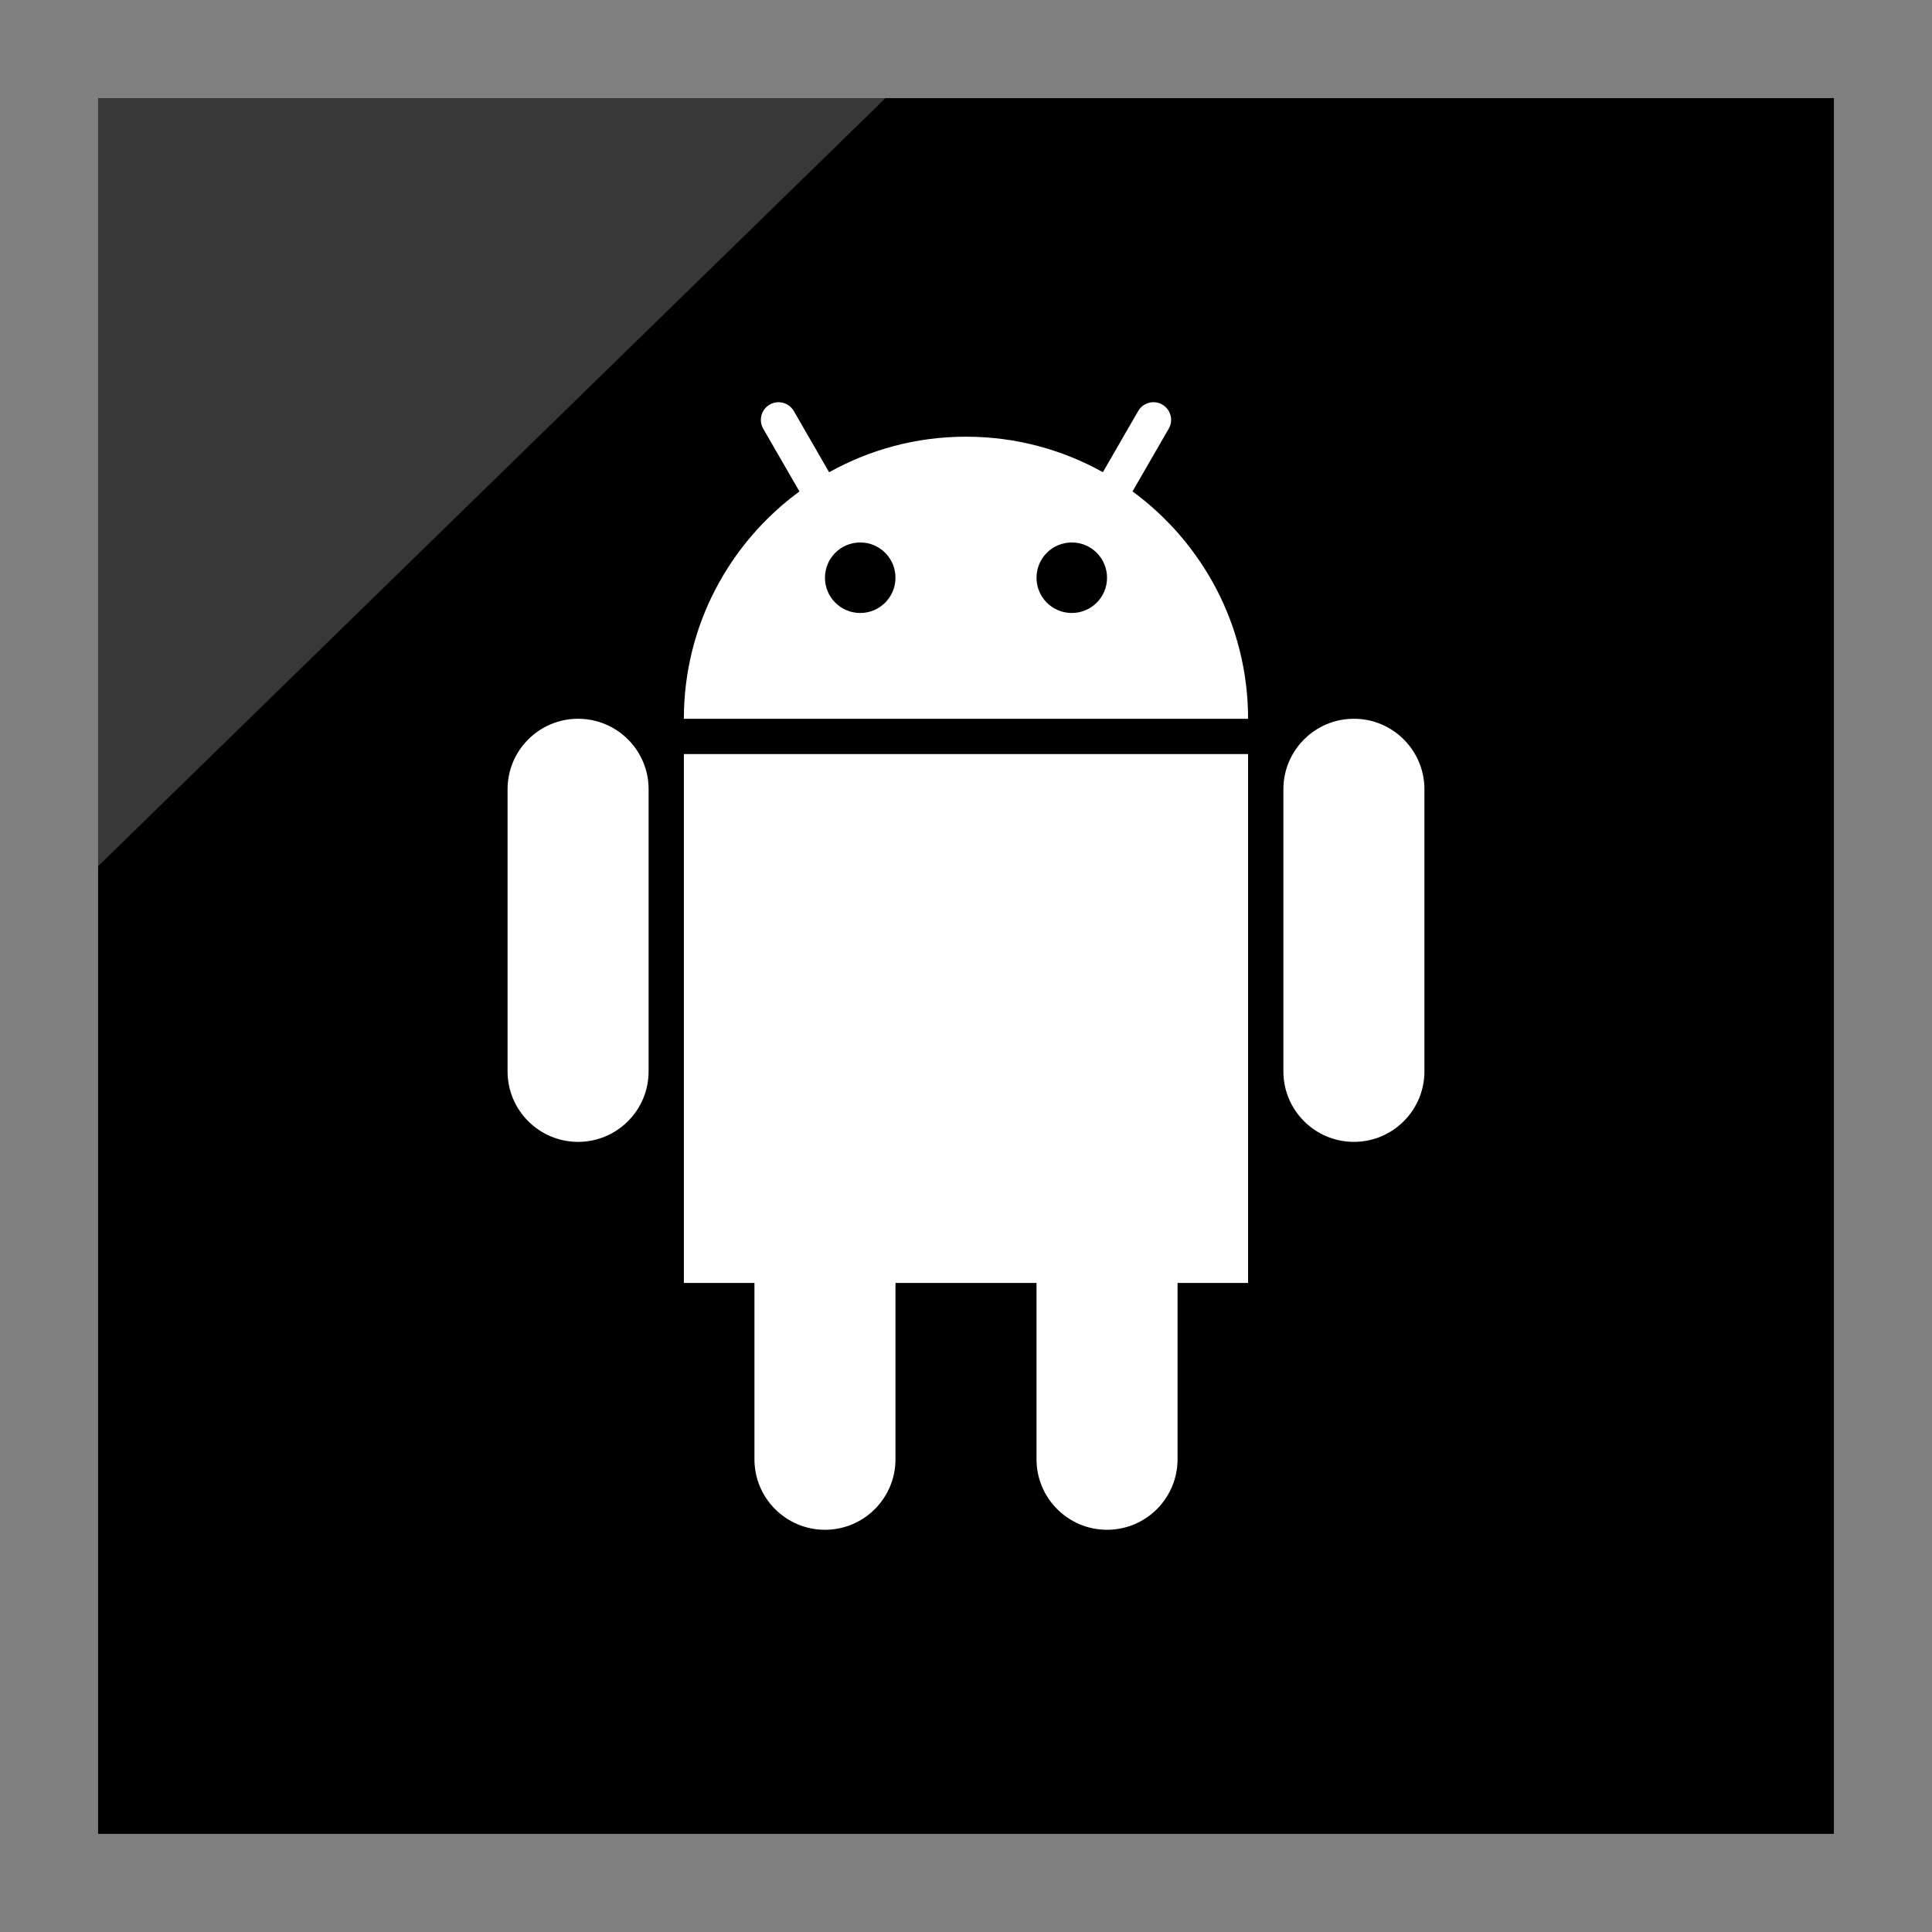
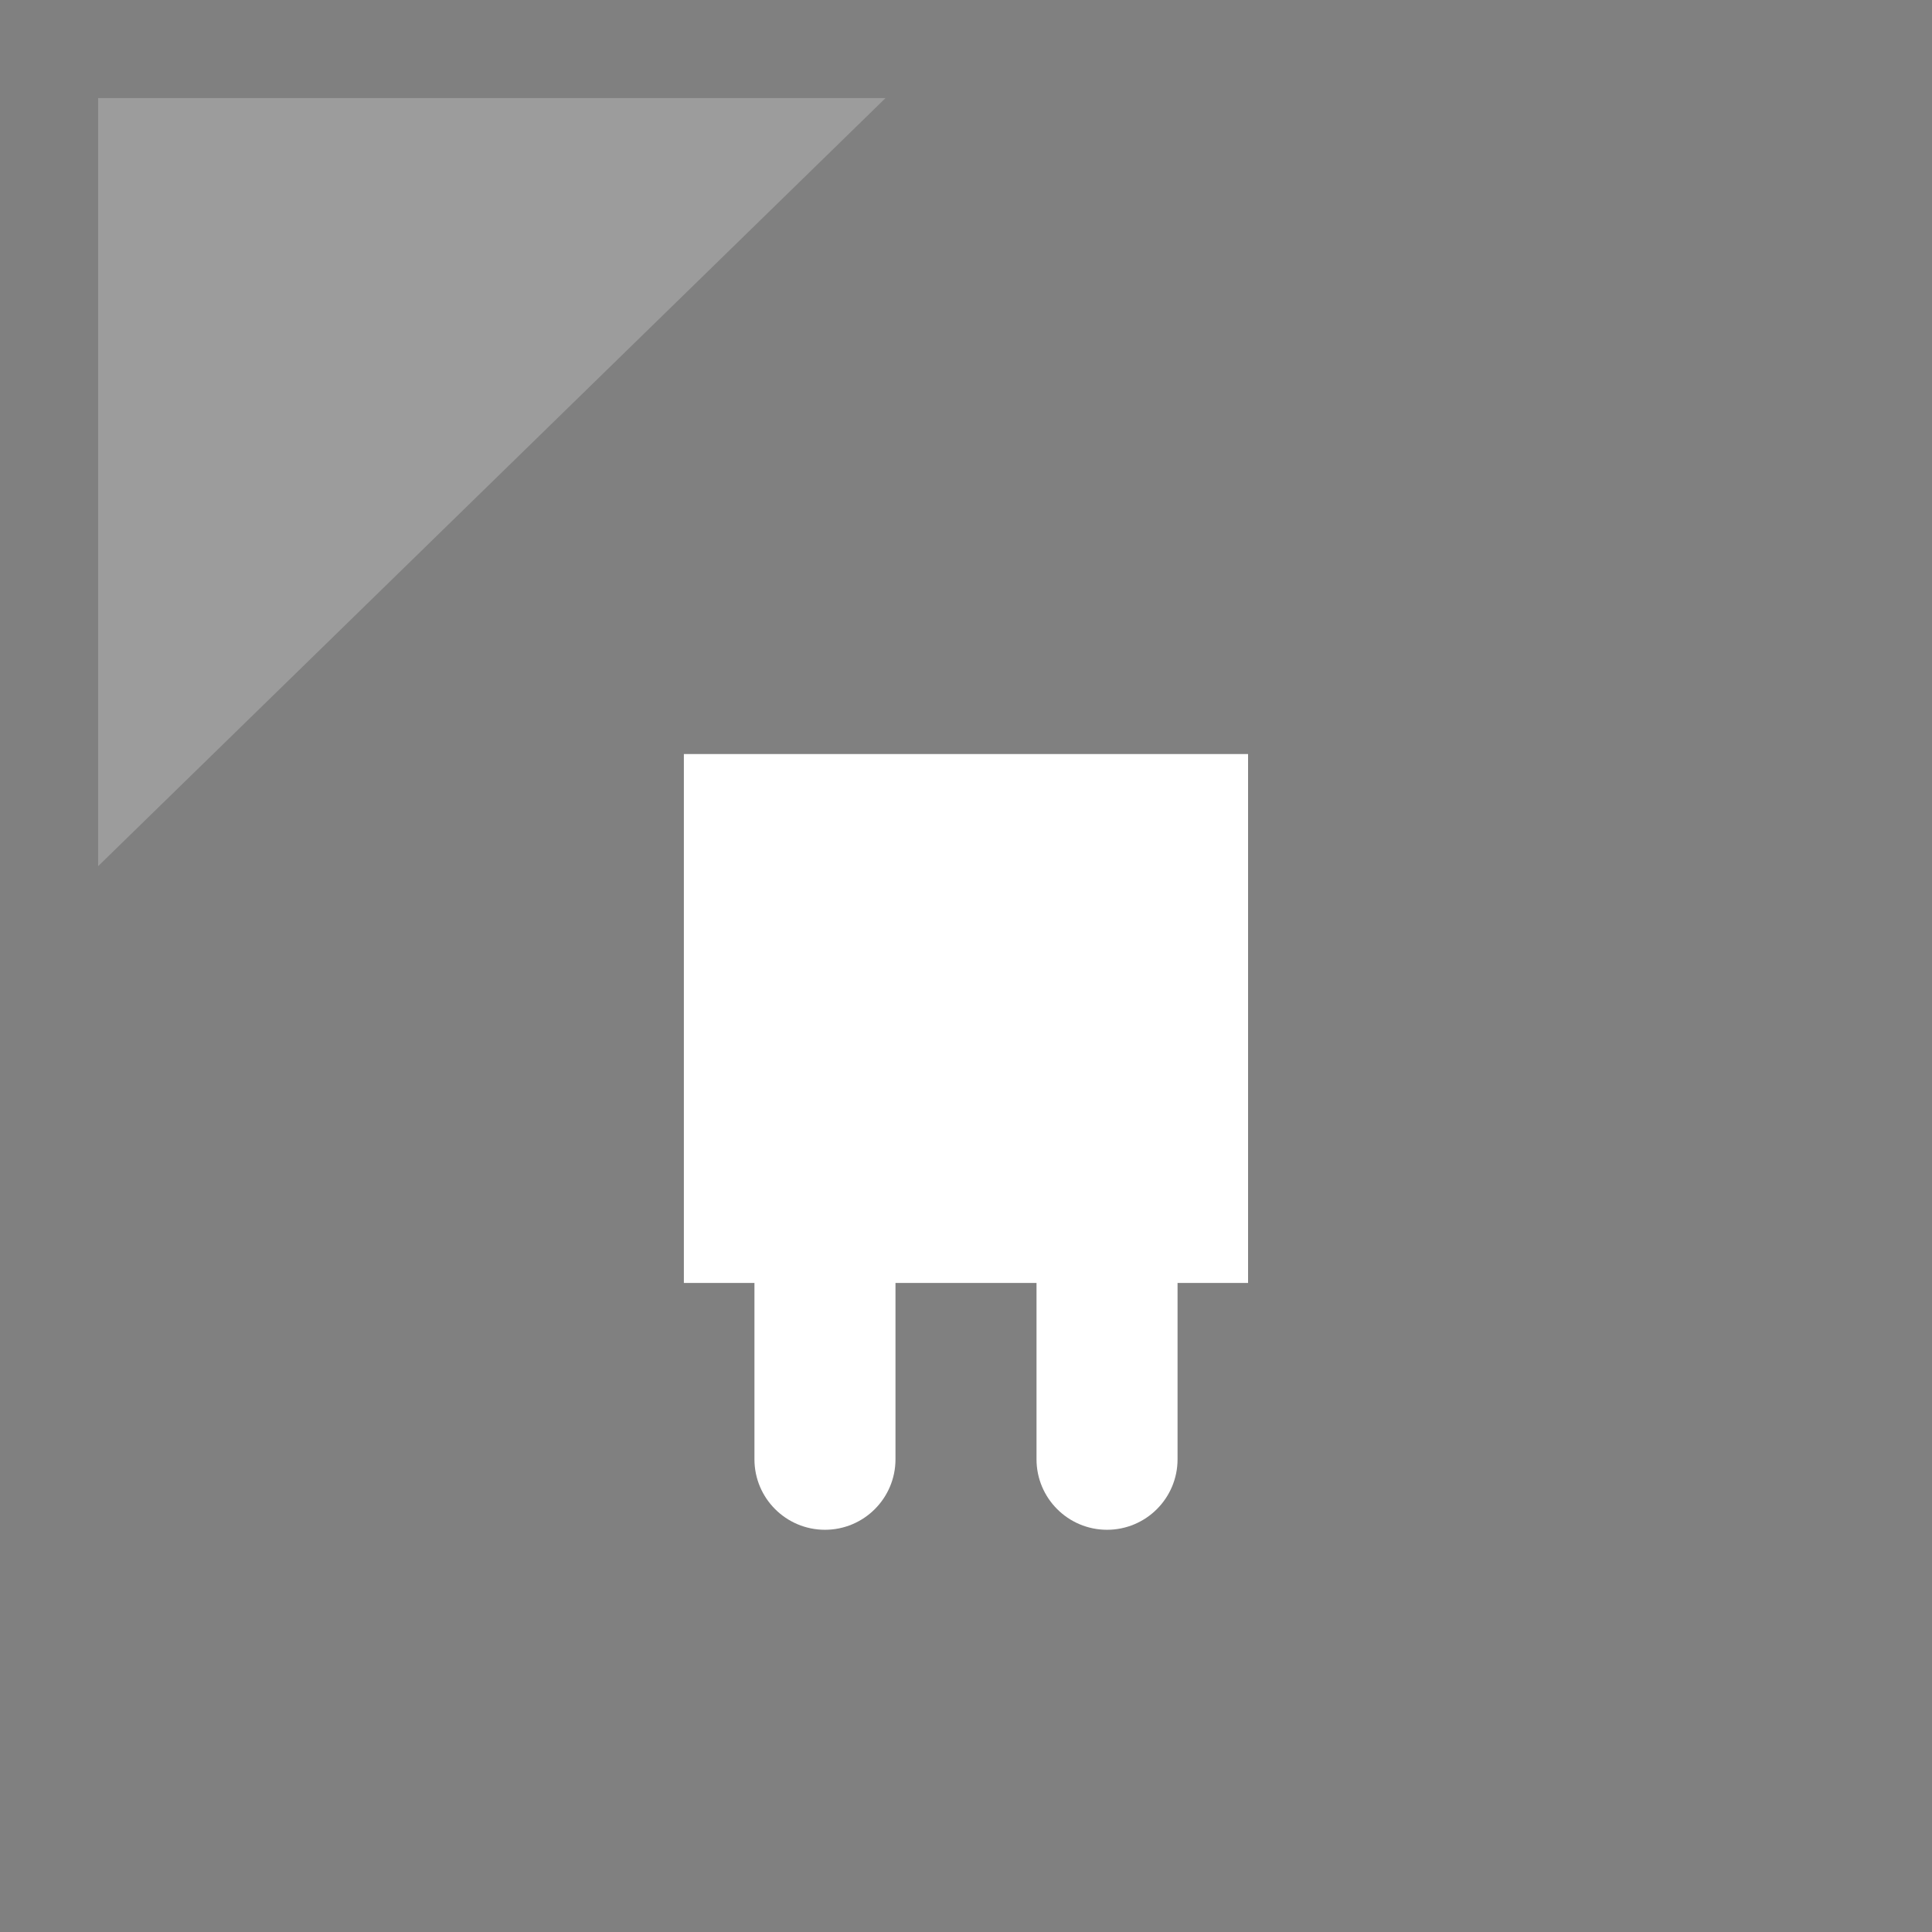
<svg xmlns="http://www.w3.org/2000/svg" enable-background="new 0 0 32 32" version="1.1" viewBox="0 0 32 32" xml:space="preserve">
  <rect x="0" y="0" width="32" height="32" fill="#808080" stroke="none" />
  <g id="Layer_4_copy">
    <g>
-       <rect height="28.75" width="28.75" x="1.625" y="1.625" />
      <polygon fill="#FFFFFF" opacity="0.22" points="1.625,1.625 14.667,1.625 1.625,14.347   " />
    </g>
  </g>
  <g id="Official_copy_2">
    <g>
-       <path d="M9.575,11.905c-0.645,0-1.168,0.523-1.168,1.168v4.672c0,0.645,0.523,1.168,1.168,1.168    c0.645,0,1.168-0.523,1.168-1.168v-4.672C10.744,12.428,10.22,11.905,9.575,11.905z" fill="#FFFFFF" />
-       <path d="M22.425,11.905c-0.645,0-1.168,0.523-1.168,1.168v4.672c0,0.645,0.523,1.168,1.168,1.168    c0.645,0,1.168-0.523,1.168-1.168v-4.672C23.593,12.428,23.069,11.905,22.425,11.905z" fill="#FFFFFF" />
      <path d="M11.328,21.25h1.168v2.92c0,0.645,0.523,1.168,1.168,1.168s1.168-0.523,1.168-1.168v-2.92h2.336v2.92    c0,0.645,0.523,1.168,1.168,1.168s1.168-0.523,1.168-1.168v-2.92h1.168v-8.761h-9.345V21.25z" fill="#FFFFFF" />
-       <path d="M18.758,8.139l0.6-1.039c0.081-0.14,0.033-0.318-0.107-0.399c-0.139-0.081-0.318-0.033-0.399,0.107    l-0.585,1.013C17.596,7.447,16.824,7.233,16,7.233c-0.823,0-1.595,0.214-2.267,0.589l-0.585-1.014    c-0.081-0.14-0.259-0.187-0.399-0.107C12.609,6.782,12.561,6.96,12.641,7.1l0.6,1.04c-1.158,0.85-1.914,2.218-1.914,3.766h9.345    C20.672,10.358,19.917,8.99,18.758,8.139z M14.248,10.153c-0.323,0-0.584-0.261-0.584-0.584s0.261-0.584,0.584-0.584    c0.323,0,0.584,0.261,0.584,0.584S14.571,10.153,14.248,10.153z M17.752,10.153c-0.323,0-0.584-0.261-0.584-0.584    s0.261-0.584,0.584-0.584s0.584,0.261,0.584,0.584S18.075,10.153,17.752,10.153z" fill="#FFFFFF" />
    </g>
  </g>
</svg>